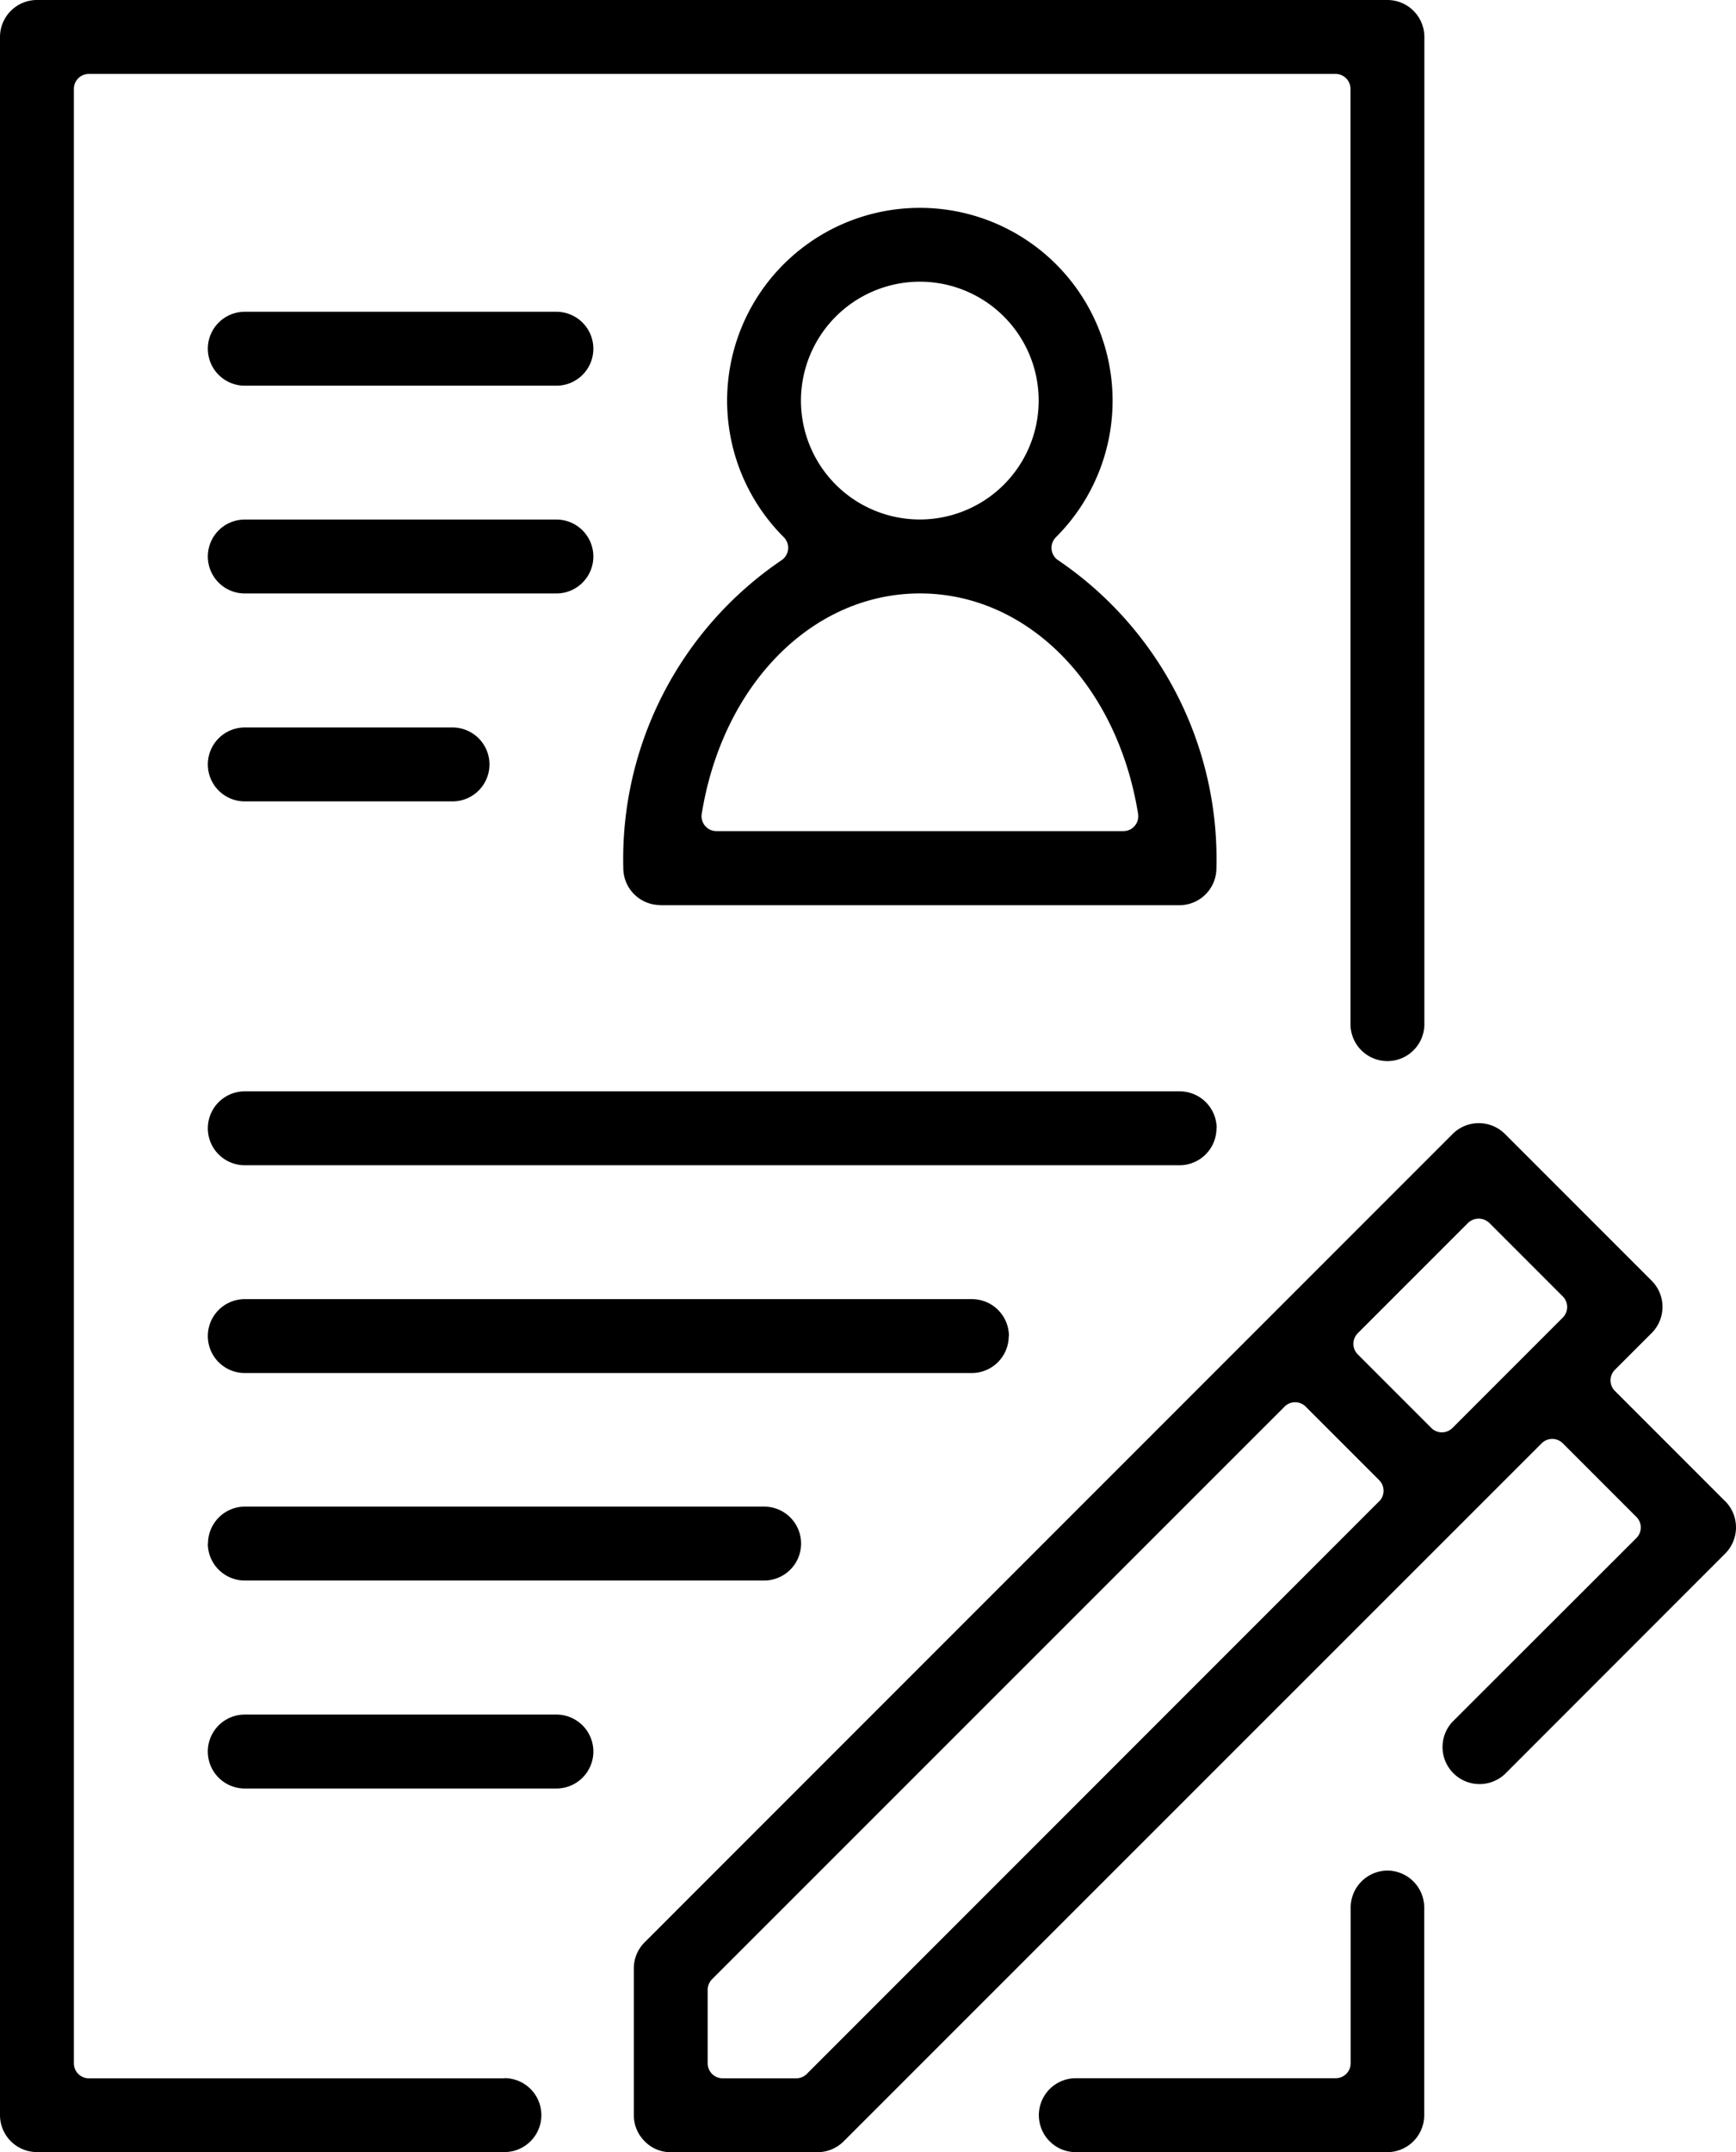
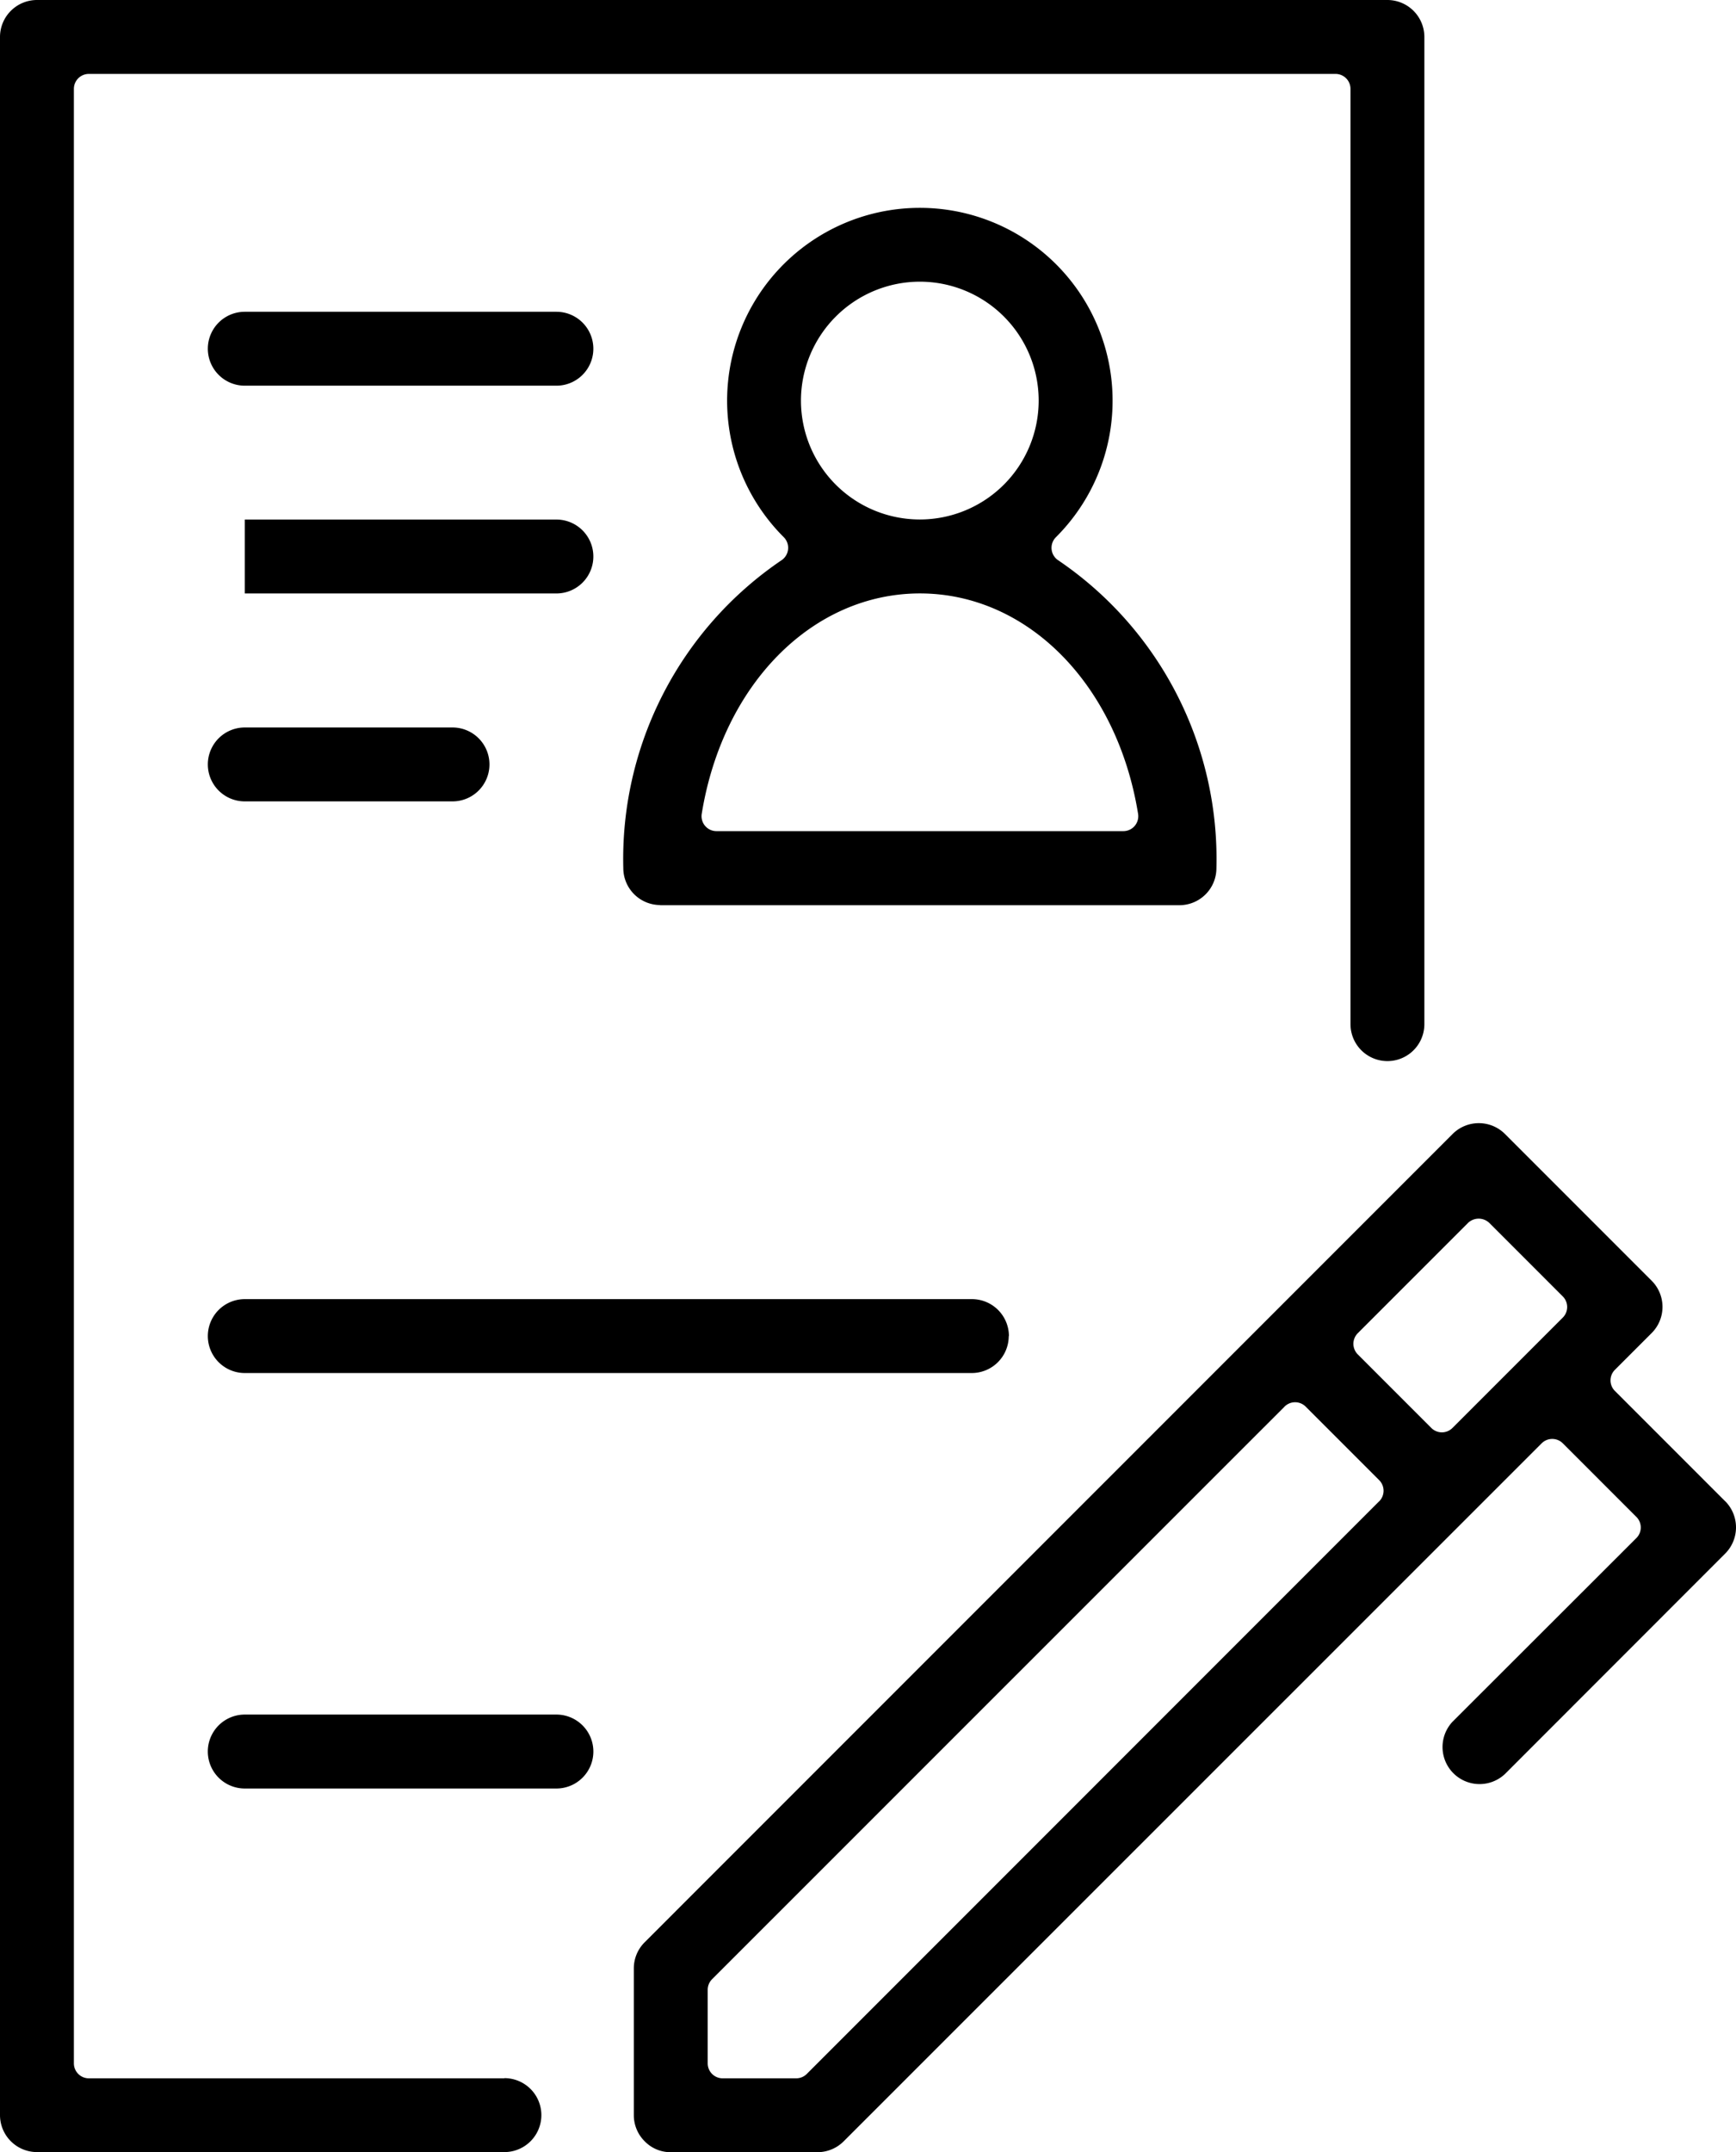
<svg xmlns="http://www.w3.org/2000/svg" id="Group_634" data-name="Group 634" width="47.206" height="58.505" viewBox="0 0 47.206 58.505">
  <defs>
    <clipPath id="clip-path">
      <rect id="Rectangle_328" data-name="Rectangle 328" width="47.206" height="58.505" />
    </clipPath>
  </defs>
  <g id="Group_637" data-name="Group 637" transform="translate(0 0)" clip-path="url(#clip-path)">
    <path id="Path_610" data-name="Path 610" d="M26,27.289H40.128a1.006,1.006,0,0,0,1-1,9.808,9.808,0,0,0-4.293-8.37.407.407,0,0,1-.071-.633,5.241,5.241,0,1,0-7.4,0,.408.408,0,0,1-.072.633A9.813,9.813,0,0,0,25,26.285a1.006,1.006,0,0,0,1,1m7.063-16.945a3.232,3.232,0,1,1-3.232,3.232,3.236,3.236,0,0,1,3.232-3.232m0,8.474h0c2.923,0,5.364,2.465,5.935,5.99a.406.406,0,0,1-.4.472H27.533a.406.406,0,0,1-.4-.472c.572-3.525,3.012-5.988,5.935-5.99" transform="translate(-8.051 -2.683)" />
-     <path id="Path_611" data-name="Path 611" d="M51.147,75a1.006,1.006,0,0,0-1,1v4.237a.407.407,0,0,1-.407.407H42.673a1.005,1.005,0,0,0,0,2.01h8.474a1.006,1.006,0,0,0,1-1.005V76a1.006,1.006,0,0,0-1-1" transform="translate(-13.419 -24.152)" />
-     <path id="Path_612" data-name="Path 612" d="M8.336,61.419a1.006,1.006,0,0,0,1,1H23.464a1,1,0,1,0,0-2.009H9.341a1.006,1.006,0,0,0-1,1" transform="translate(-2.685 -19.456)" />
    <path id="Path_613" data-name="Path 613" d="M17.815,68.746H9.341a1.005,1.005,0,0,0,0,2.01h8.474a1.005,1.005,0,0,0,0-2.01" transform="translate(-2.685 -22.139)" />
    <path id="Path_614" data-name="Path 614" d="M9.341,31.177h5.649a1,1,0,1,0,0-2.009H9.341a1,1,0,1,0,0,2.009" transform="translate(-2.685 -9.393)" />
    <path id="Path_615" data-name="Path 615" d="M9.341,14.509h8.474a1,1,0,0,0,0-2.009H9.341a1,1,0,1,0,0,2.009" transform="translate(-2.685 -4.025)" />
-     <path id="Path_616" data-name="Path 616" d="M9.341,22.841h8.474a1,1,0,1,0,0-2.009H9.341a1,1,0,1,0,0,2.009" transform="translate(-2.685 -6.709)" />
-     <path id="Path_617" data-name="Path 617" d="M35.769,44.755a1.006,1.006,0,0,0-1-1H9.341a1,1,0,0,0,0,2.009H34.764a1.006,1.006,0,0,0,1-1" transform="translate(-2.685 -14.089)" />
+     <path id="Path_616" data-name="Path 616" d="M9.341,22.841h8.474a1,1,0,1,0,0-2.009H9.341" transform="translate(-2.685 -6.709)" />
    <path id="Path_618" data-name="Path 618" d="M55.1,55.312l-3-3a.405.405,0,0,1,0-.574l1-1a1.006,1.006,0,0,0,0-1.422L49.11,45.326a1.008,1.008,0,0,0-1.422,0L25.716,67.3a1,1,0,0,0-.294.711V72a1,1,0,0,0,.3.713.977.977,0,0,0,.707.292H30.42a1.009,1.009,0,0,0,.713-.3L50.108,53.736a.407.407,0,0,1,.576,0l2,2a.406.406,0,0,1,0,.575L47.688,61.3a1.007,1.007,0,0,0,1.422,1.425l5.99-5.993a1.009,1.009,0,0,0,0-1.422m-9.409,0L30.125,70.878a.406.406,0,0,1-.287.119h-2a.407.407,0,0,1-.407-.407v-2a.407.407,0,0,1,.119-.287L43.1,52.756a.406.406,0,0,1,.591-.018l2,2a.407.407,0,0,1,0,.574m4.992-4.994-3,3a.406.406,0,0,1-.575,0l-2-2a.407.407,0,0,1,0-.575l3-3a.418.418,0,0,1,.575,0l2,2a.407.407,0,0,1,0,.575" transform="translate(-8.187 -14.502)" />
    <path id="Path_619" data-name="Path 619" d="M13.716,56.495H2.416a.407.407,0,0,1-.407-.407V2.416a.407.407,0,0,1,.407-.407h33.9a.407.407,0,0,1,.407.407V27.839a1,1,0,1,0,2.009,0V1a1.006,1.006,0,0,0-1-1H1A1.006,1.006,0,0,0,0,1V57.5A1.006,1.006,0,0,0,1,58.5H13.716a1.005,1.005,0,0,0,0-2.01" transform="translate(0 0)" />
    <path id="Path_620" data-name="Path 620" d="M30.12,53.087a1.006,1.006,0,0,0-1-1H9.341a1,1,0,1,0,0,2.009H29.115a1.006,1.006,0,0,0,1-1" transform="translate(-2.685 -16.773)" />
  </g>
</svg>